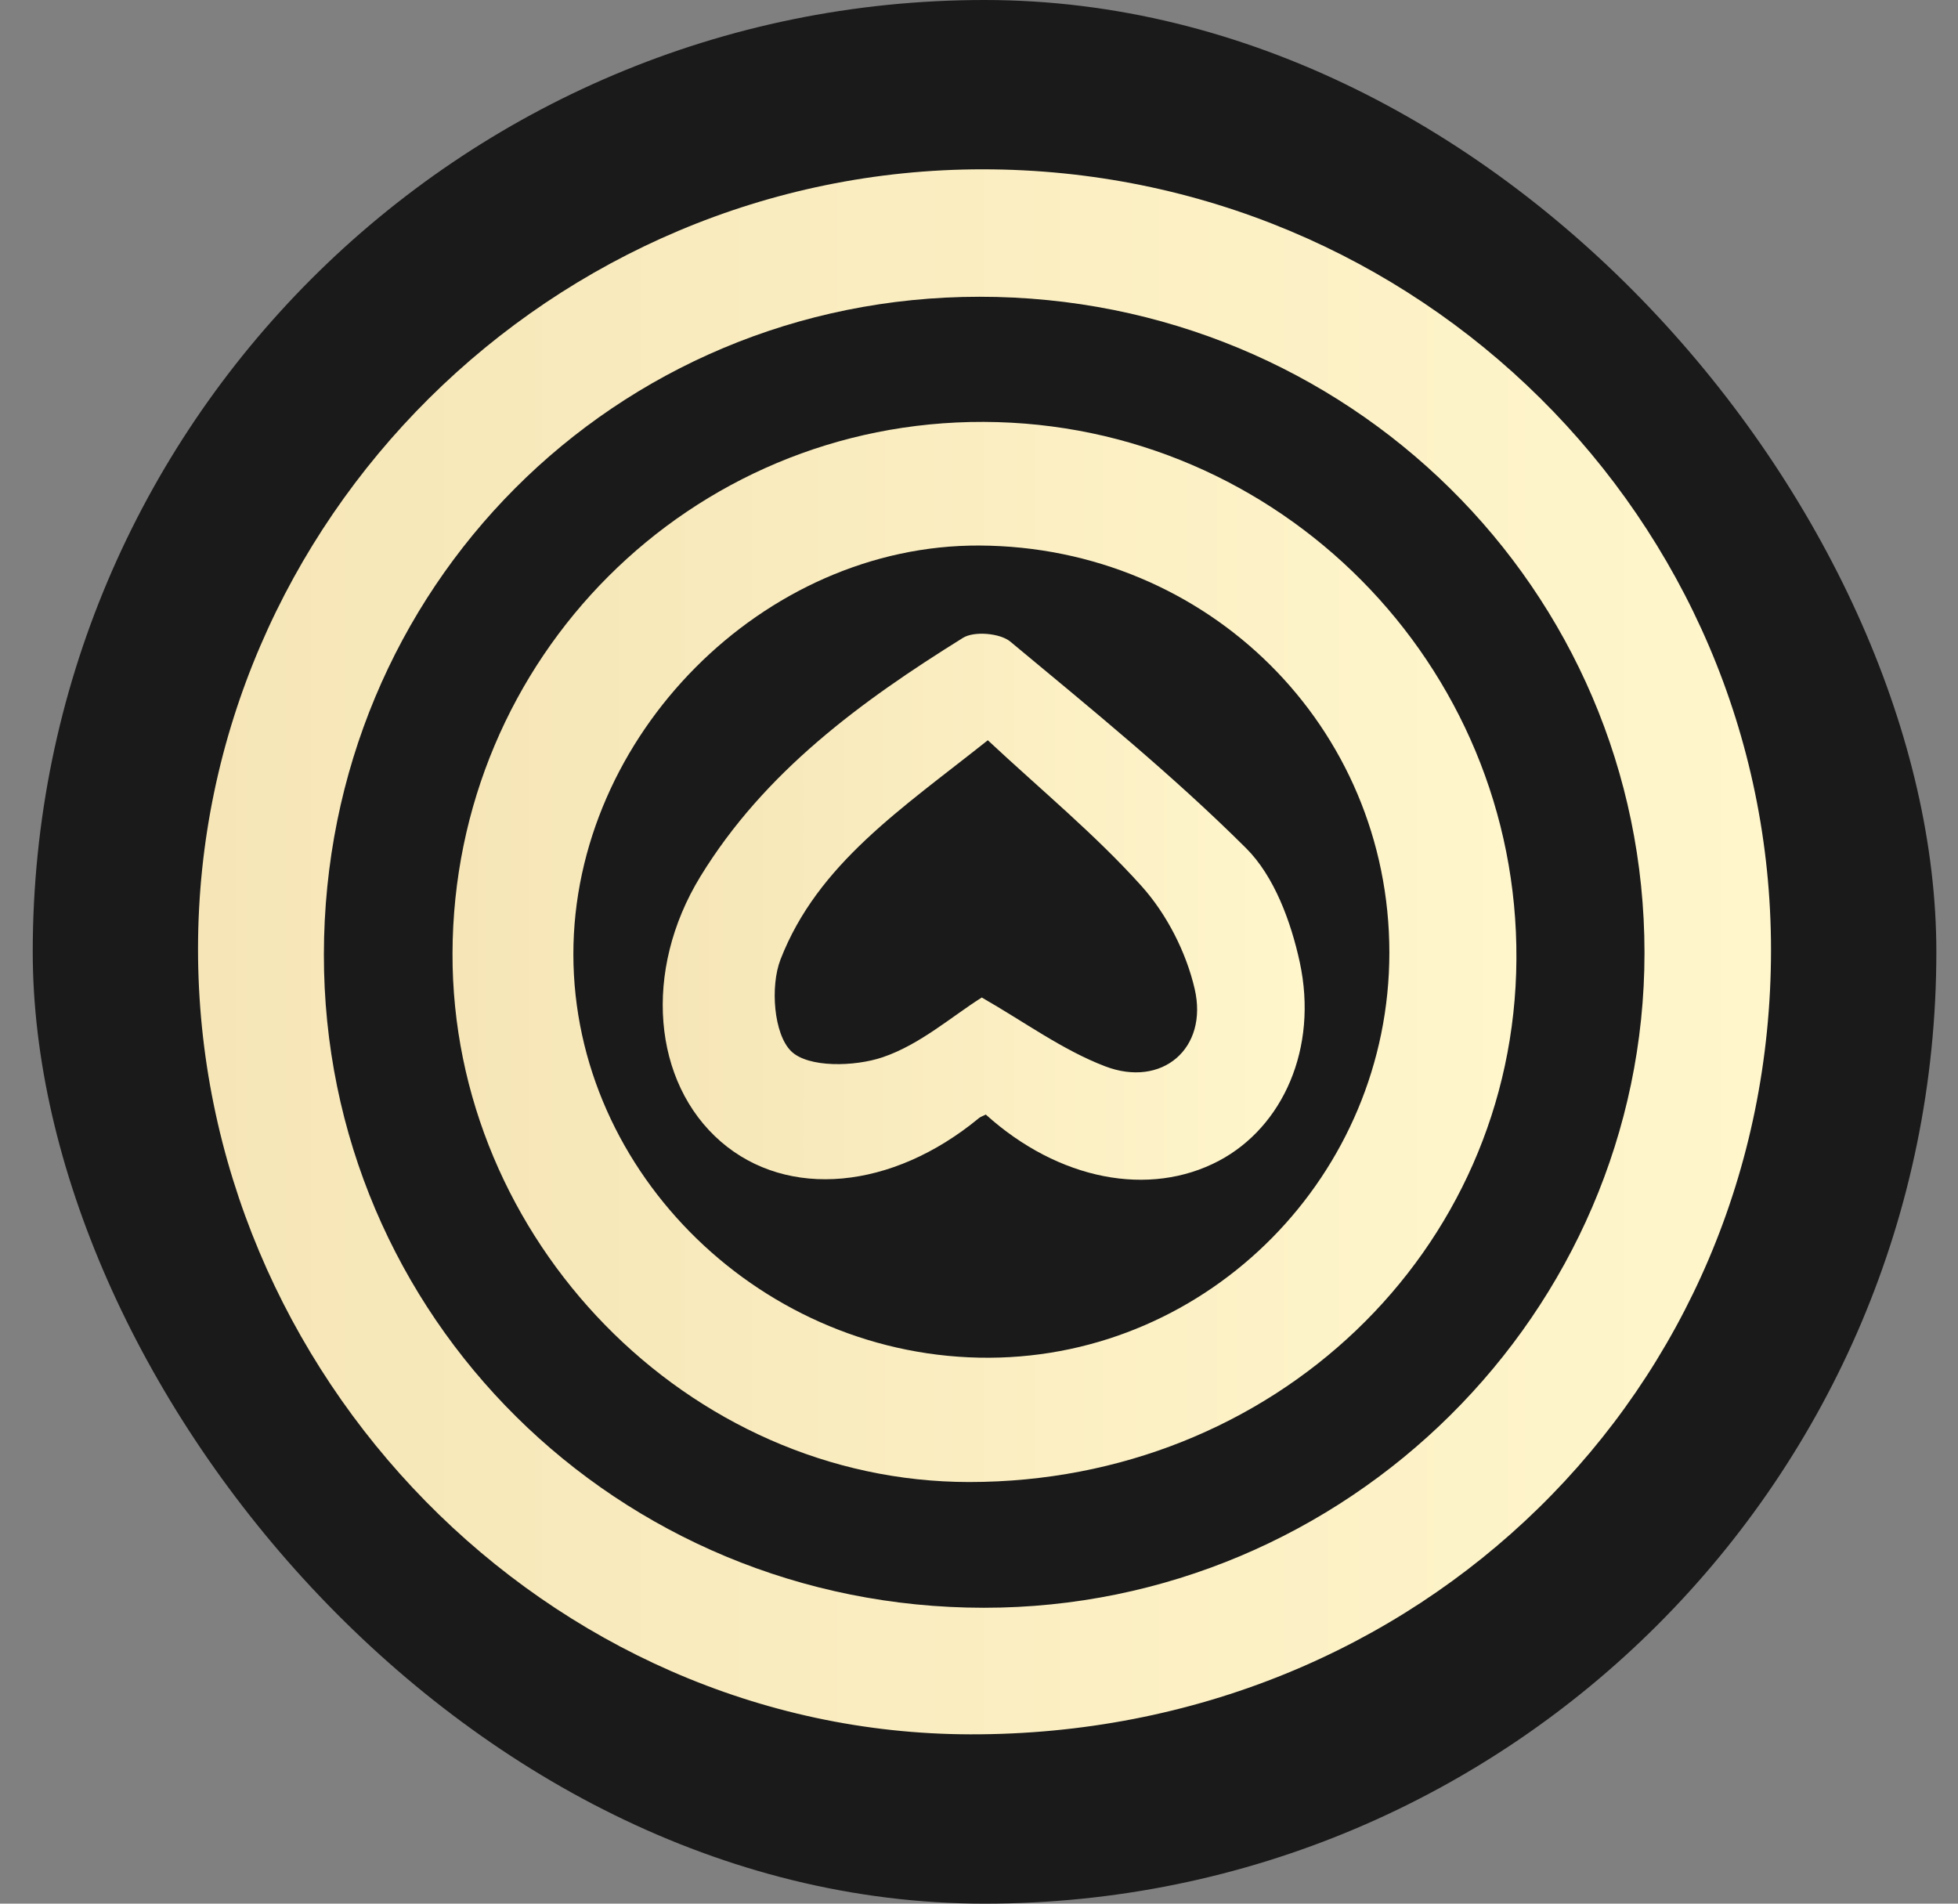
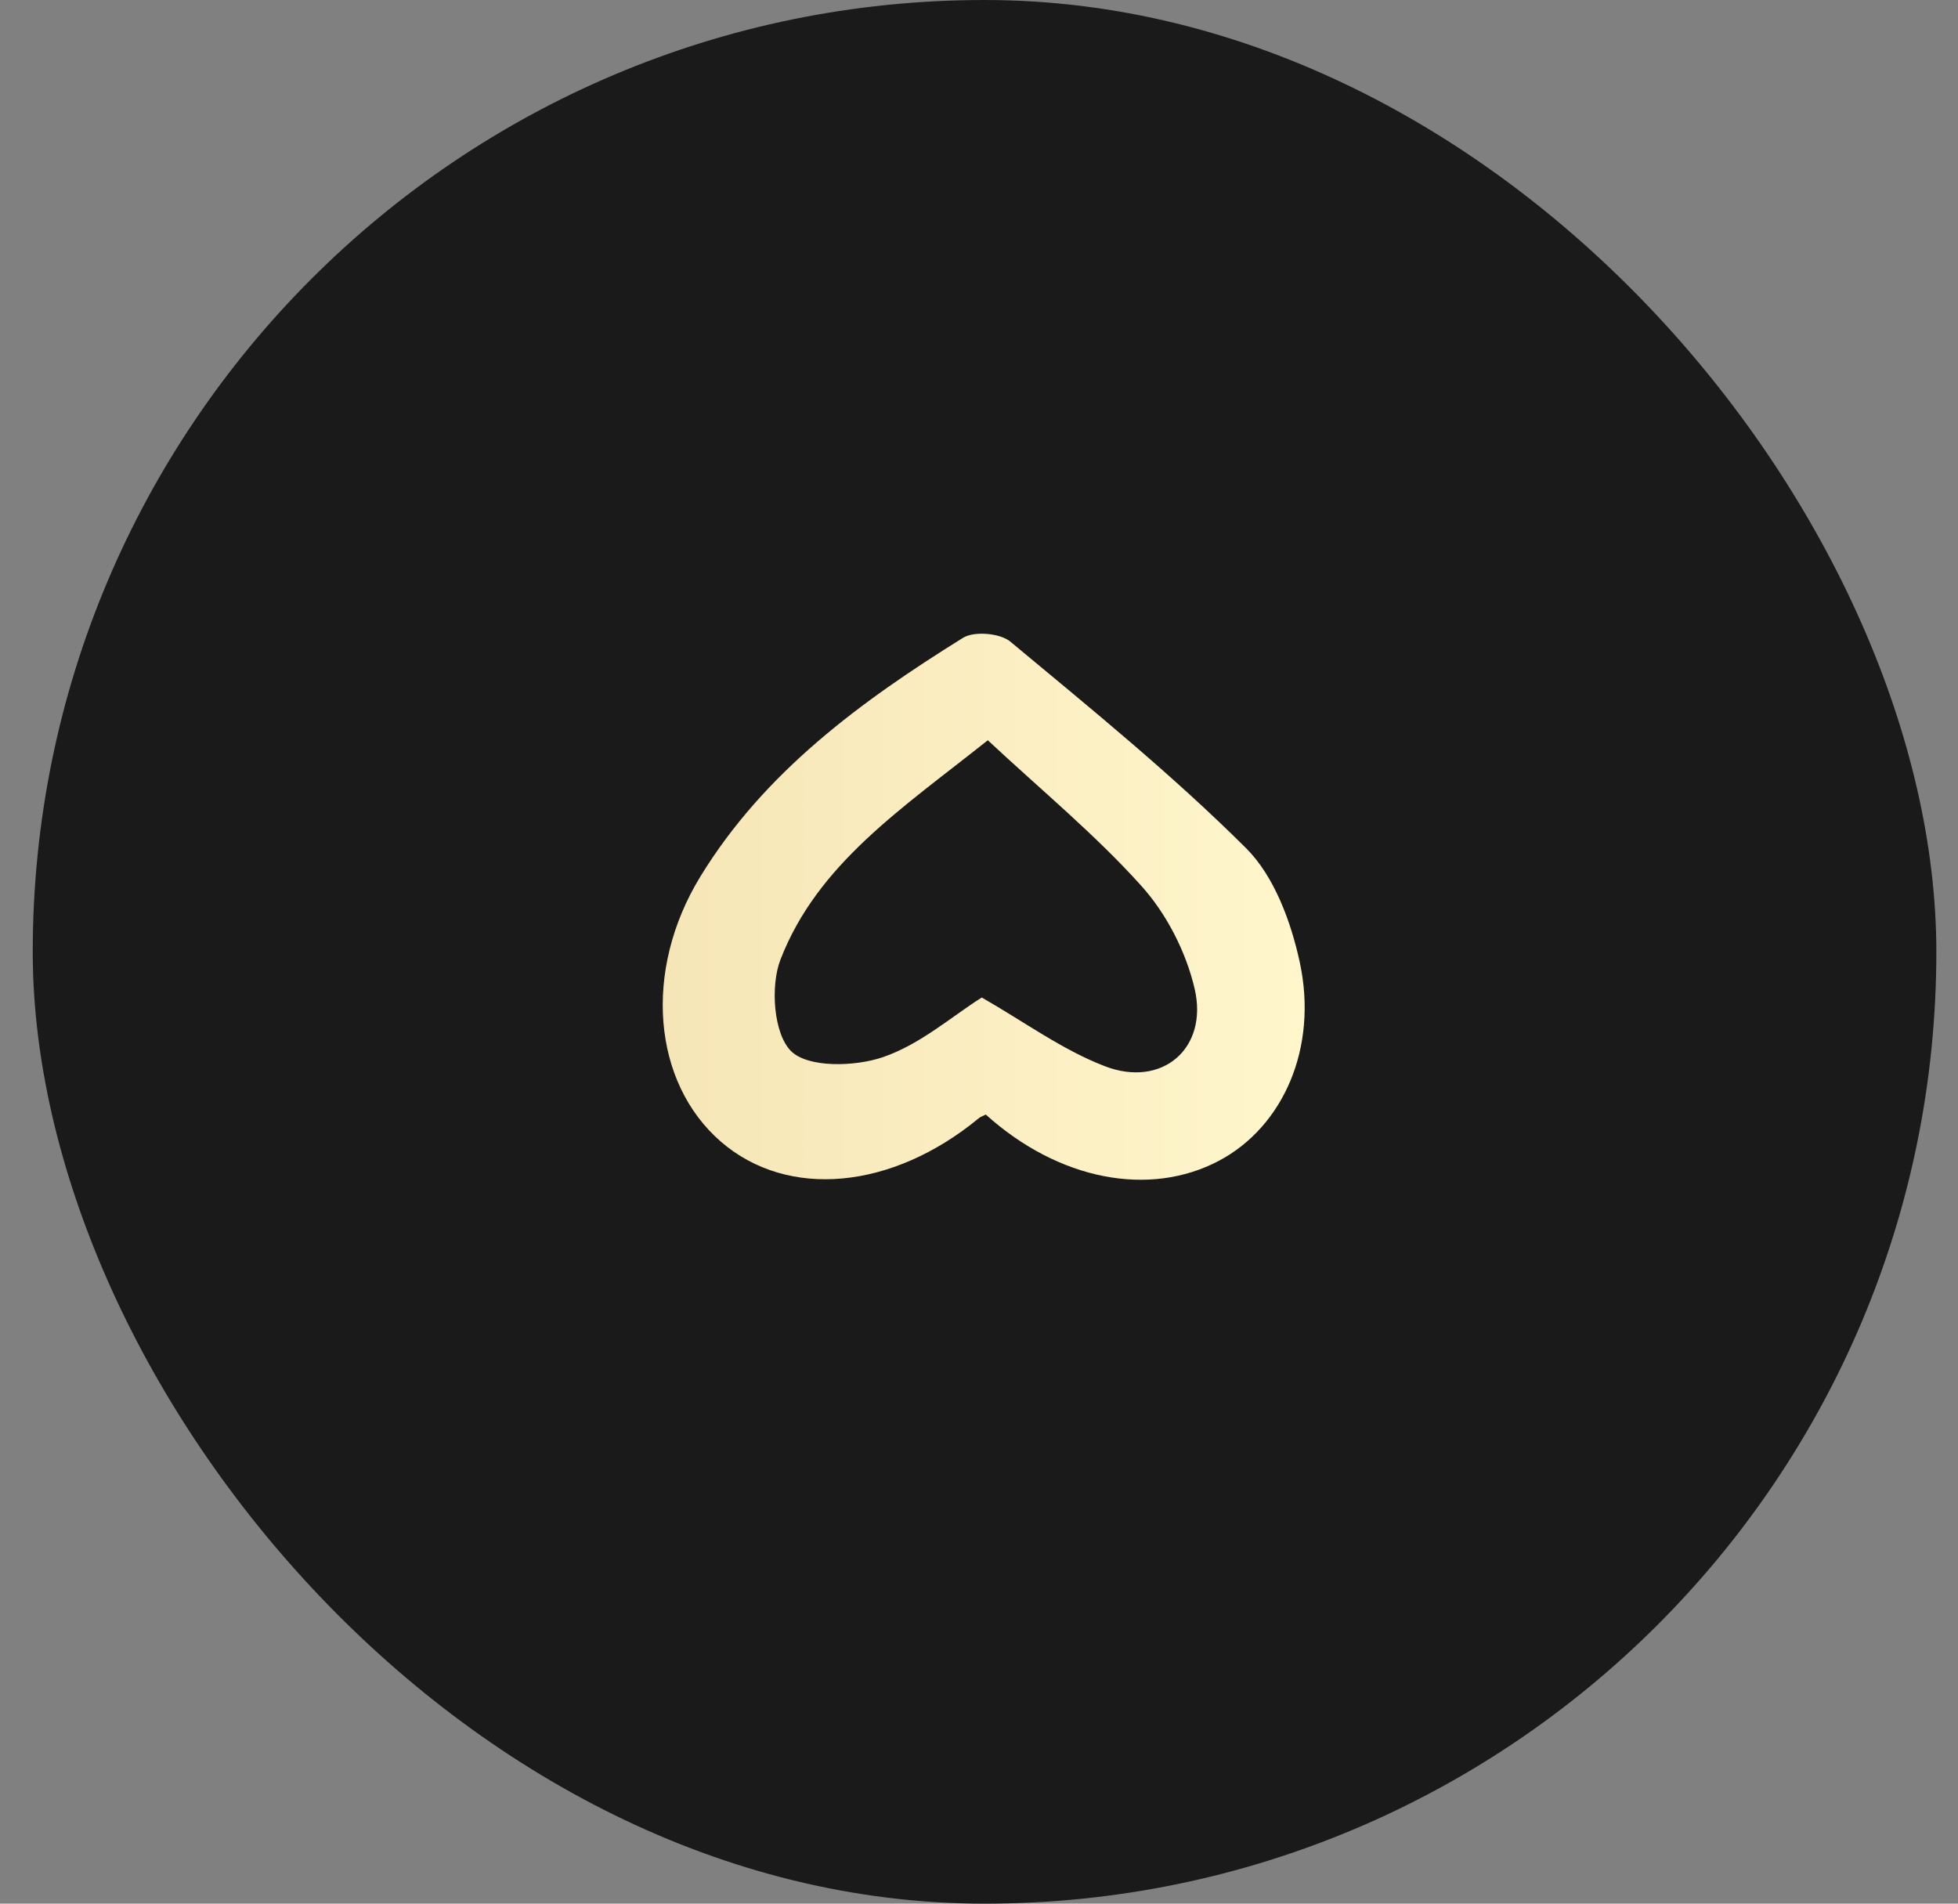
<svg xmlns="http://www.w3.org/2000/svg" width="36" height="35" viewBox="0 0 36 35" fill="none">
  <rect x="0" y="0" width="36" height="35" fill="#808080" stroke="none" />
  <rect x="0.602" width="35" height="35" rx="17.5" fill="#1A1A1A" />
-   <path d="M3.641 17.431C3.651 9.564 10.155 3.11 18.071 3.113C26.075 3.116 32.564 9.546 32.562 17.47C32.559 25.569 26.087 31.906 17.837 31.887C10.082 31.87 3.632 25.301 3.641 17.431ZM18.09 29.56C24.762 29.562 30.236 24.134 30.236 17.518C30.234 10.834 24.779 5.453 18.008 5.456C11.302 5.459 5.963 10.815 5.955 17.546C5.947 24.205 11.353 29.558 18.09 29.56Z" fill="url(#paint0_linear_1744_10)" />
-   <path d="M18.089 7.757C23.517 7.776 27.916 12.215 27.881 17.639C27.847 23.012 23.414 27.247 17.824 27.248C12.658 27.25 8.305 22.798 8.32 17.528C8.335 12.093 12.69 7.738 18.089 7.757ZM25.545 17.515C25.545 13.364 22.209 10.05 18.008 10.03C14.037 10.011 10.541 13.529 10.542 17.545C10.544 21.587 14.047 24.984 18.192 24.963C22.24 24.942 25.545 21.595 25.545 17.515Z" fill="url(#paint1_linear_1744_10)" />
  <path d="M18.125 20.492C18.057 20.526 18.023 20.536 17.999 20.557C16.4 21.877 14.483 22.052 13.255 20.991C12.001 19.905 11.816 17.851 12.877 16.116C14.055 14.191 15.831 12.893 17.706 11.727C17.91 11.6 18.386 11.64 18.575 11.796C20.053 13.025 21.552 14.242 22.911 15.595C23.429 16.111 23.736 16.947 23.897 17.689C24.24 19.276 23.584 20.72 22.413 21.341C21.135 22.018 19.465 21.7 18.125 20.492ZM18.162 13.61C16.584 14.866 15.033 15.881 14.35 17.642C14.16 18.133 14.224 19.012 14.547 19.328C14.861 19.634 15.713 19.613 16.229 19.438C16.915 19.206 17.503 18.685 18.051 18.34C18.833 18.787 19.532 19.303 20.314 19.603C21.364 20.008 22.22 19.278 21.965 18.18C21.809 17.507 21.451 16.806 20.99 16.293C20.142 15.348 19.15 14.532 18.162 13.61Z" fill="url(#paint2_linear_1744_10)" />
  <defs>
    <linearGradient id="paint0_linear_1744_10" x1="3.642" y1="17.5" x2="32.562" y2="17.5" gradientUnits="userSpaceOnUse">
      <stop stop-color="#F6E6B7" />
      <stop offset="1" stop-color="#FFF6CC" />
    </linearGradient>
    <linearGradient id="paint1_linear_1744_10" x1="8.32" y1="17.503" x2="27.882" y2="17.503" gradientUnits="userSpaceOnUse">
      <stop stop-color="#F6E6B7" />
      <stop offset="1" stop-color="#FFF6CC" />
    </linearGradient>
    <linearGradient id="paint2_linear_1744_10" x1="12.184" y1="16.671" x2="23.988" y2="16.671" gradientUnits="userSpaceOnUse">
      <stop stop-color="#F6E6B7" />
      <stop offset="1" stop-color="#FFF6CC" />
    </linearGradient>
  </defs>
</svg>